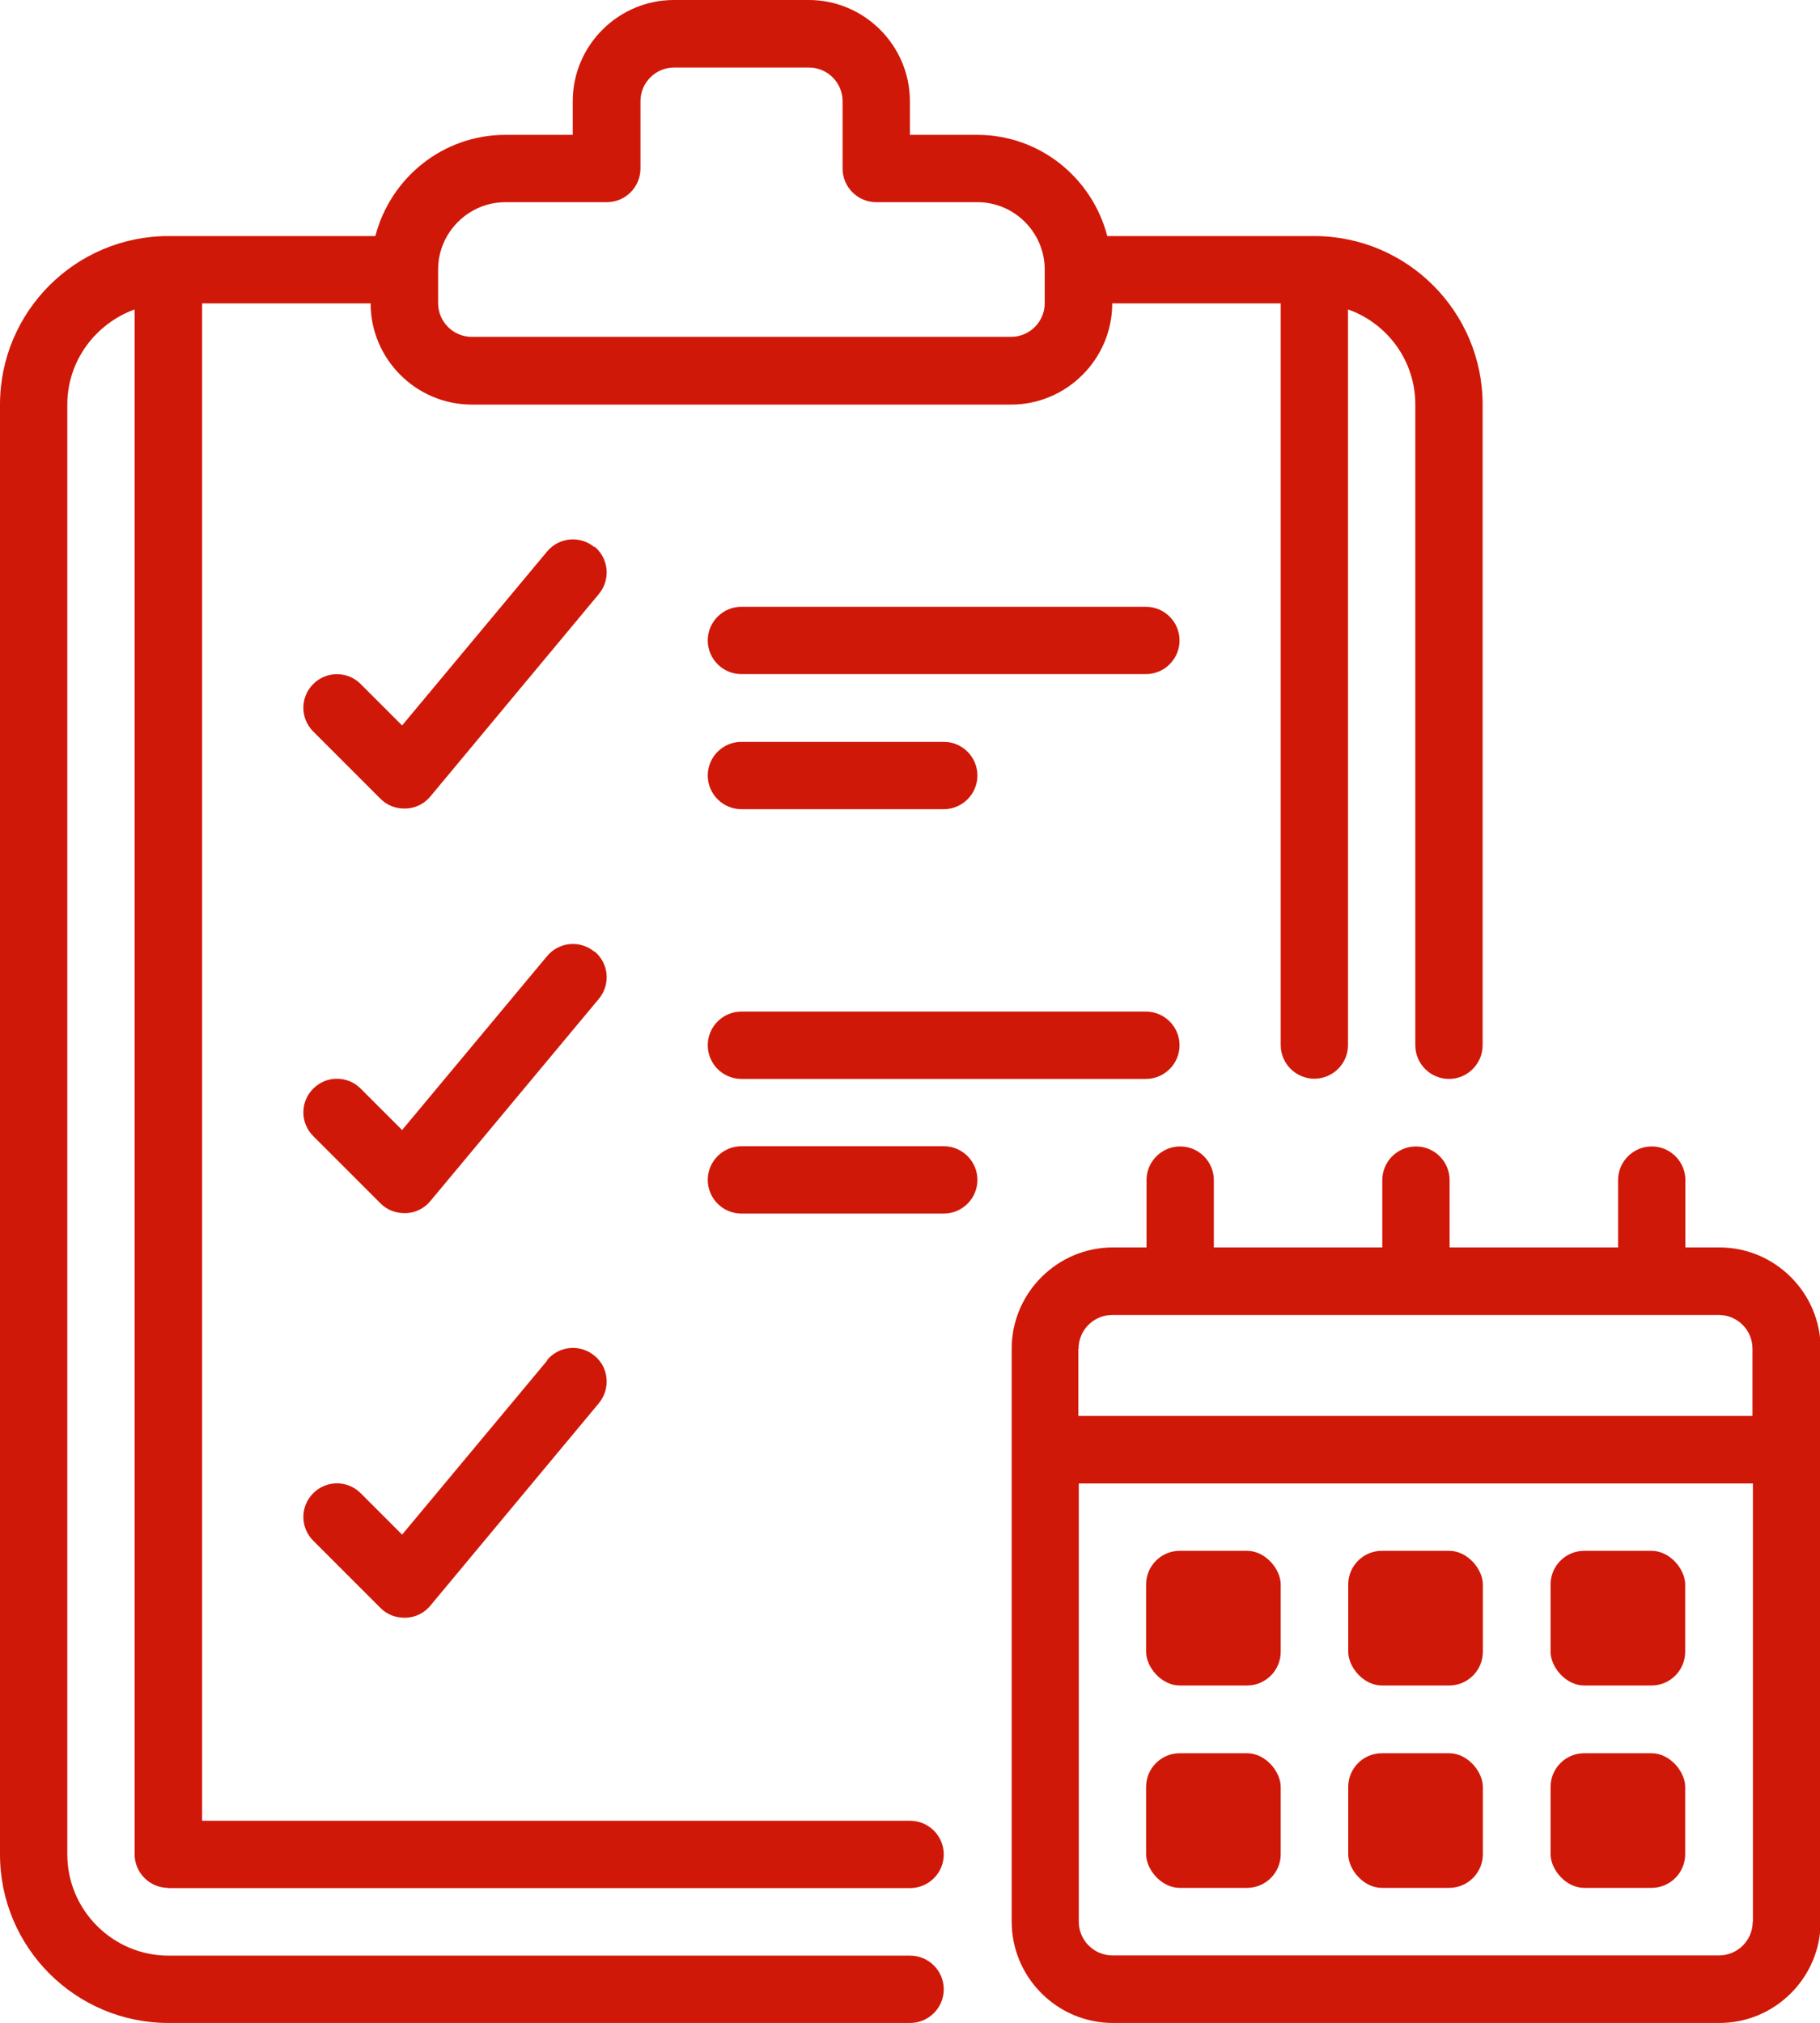
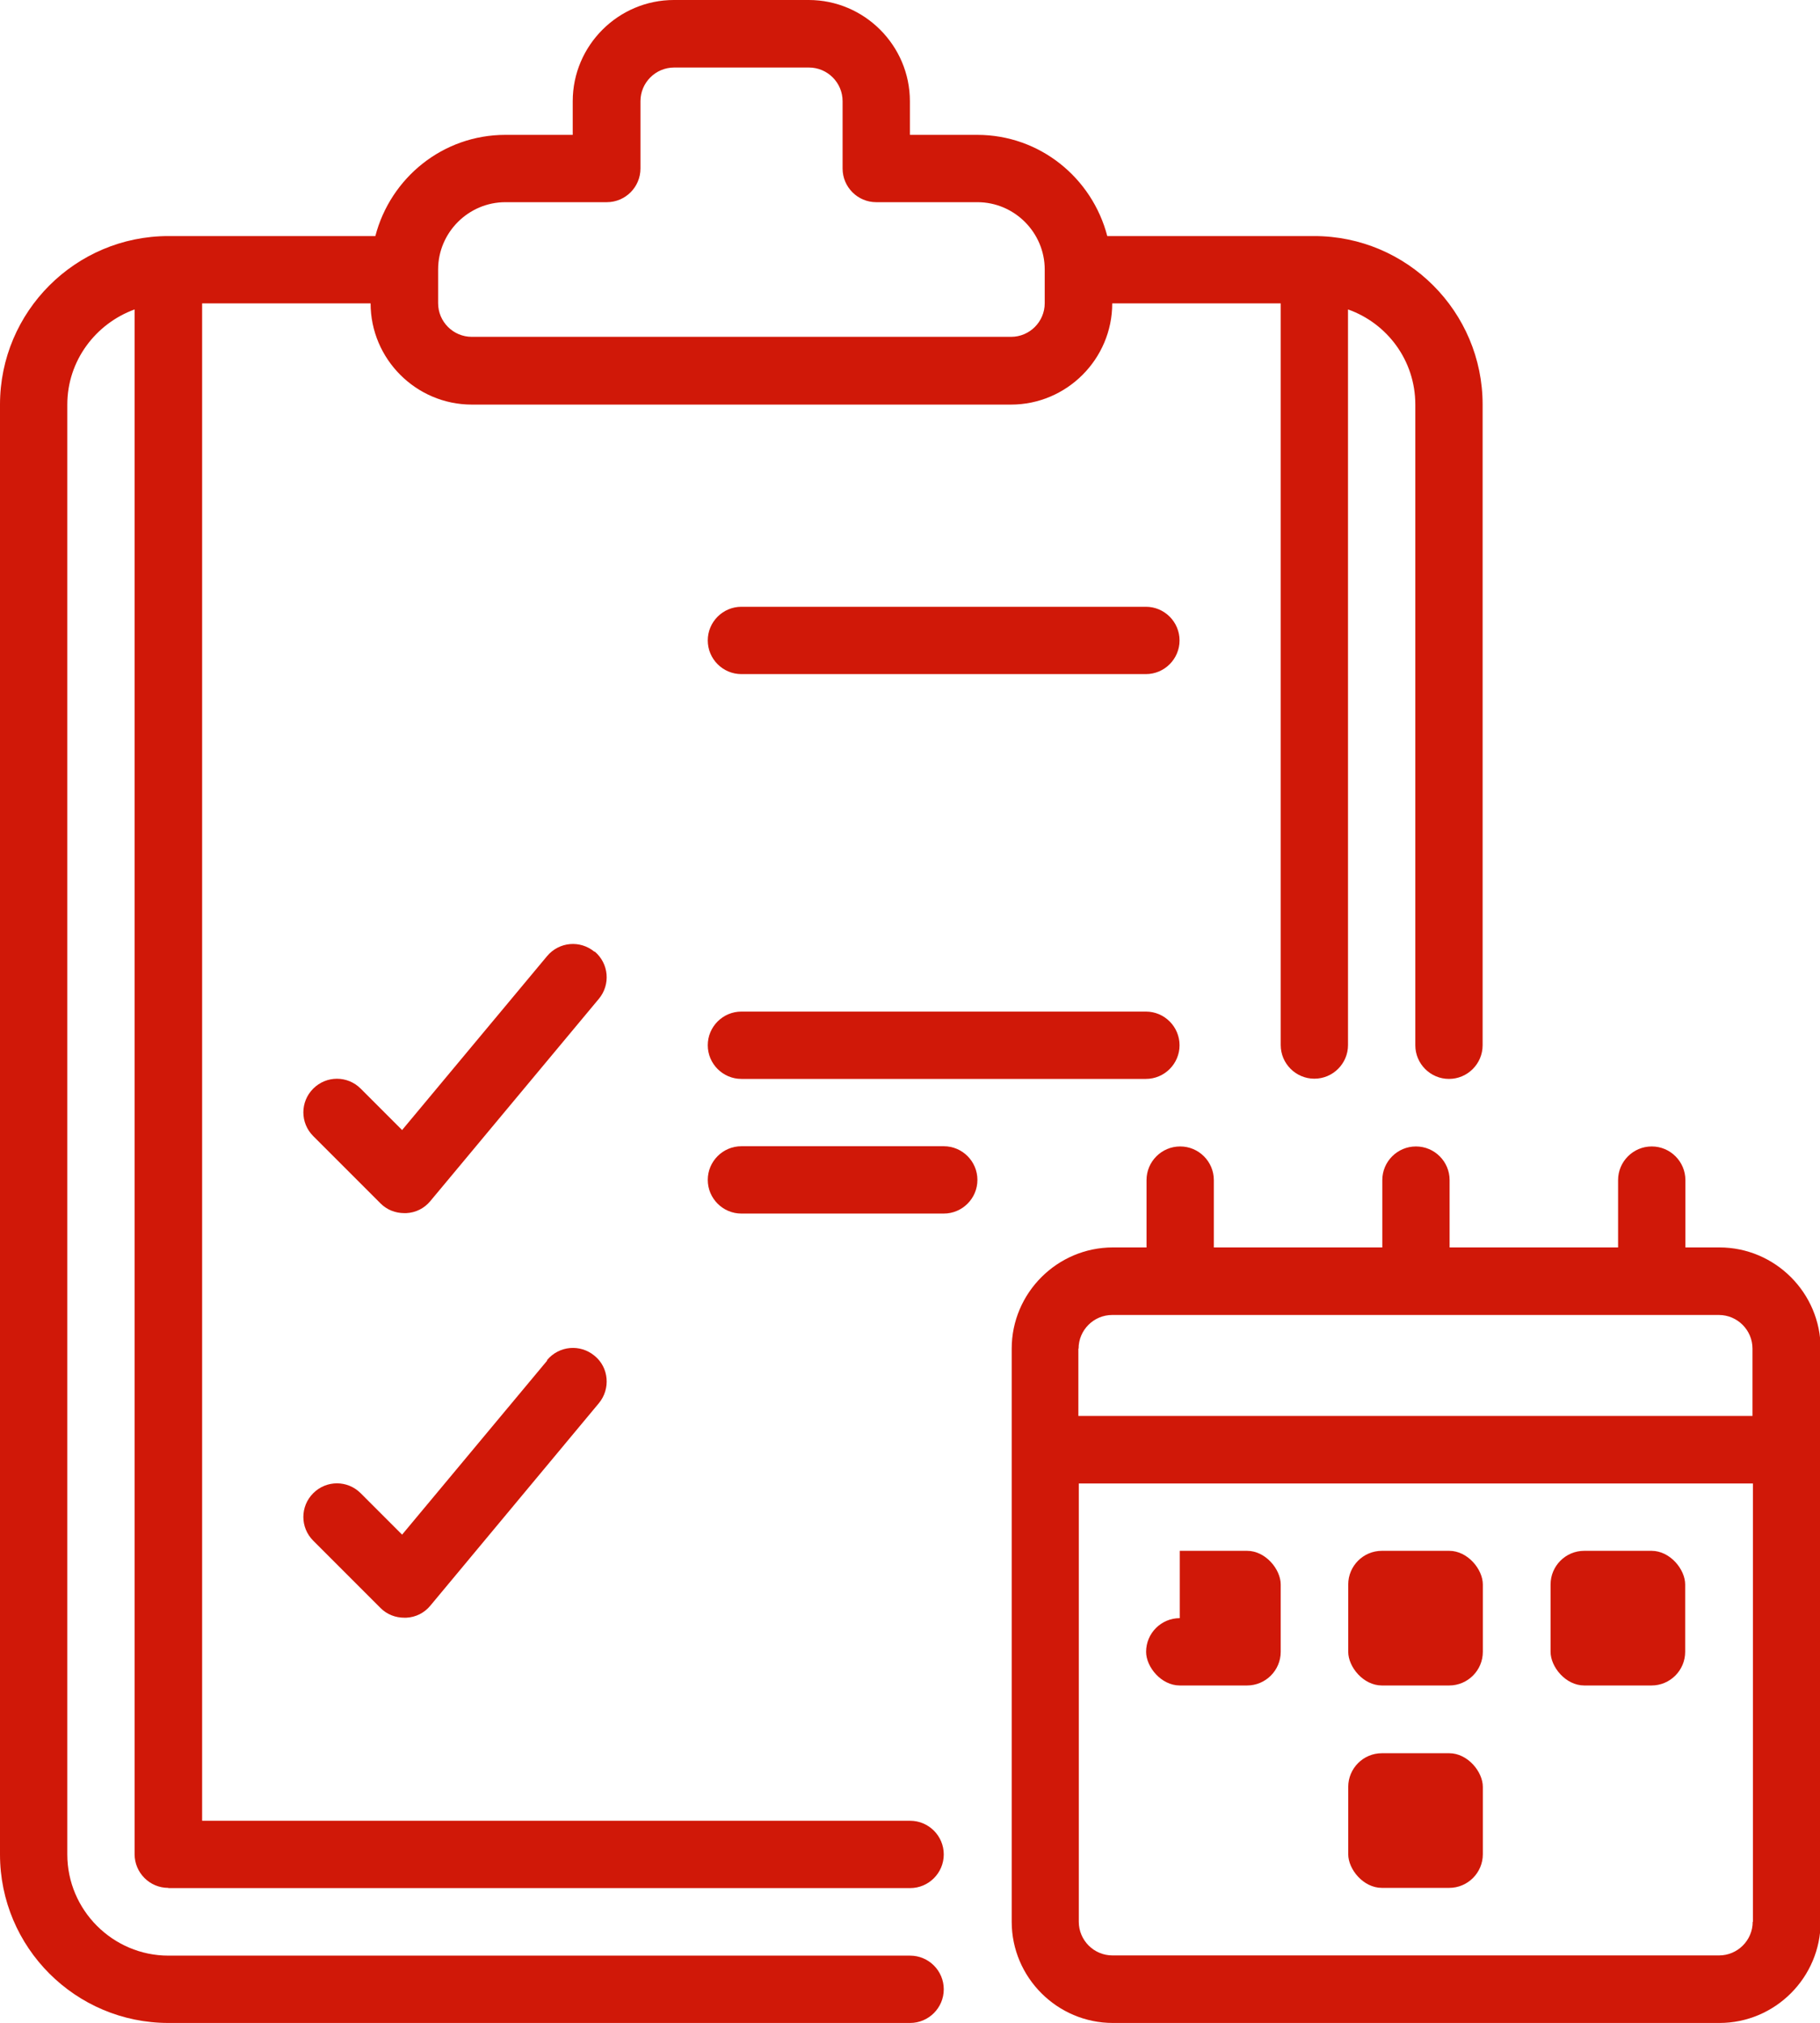
<svg xmlns="http://www.w3.org/2000/svg" id="Layer_1" version="1.1" viewBox="0 0 84.37 93.75">
  <defs>
    <style>
      .st0 {
        fill: #d01808;
      }
    </style>
  </defs>
  <path class="st0" d="M7.81,87.5h34.38c.86,0,1.56-.7,1.56-1.56s-.7-1.56-1.56-1.56H9.37V14.06h7.81c0,2.58,2.11,4.69,4.69,4.69h25c2.58,0,4.69-2.11,4.69-4.69h7.81v34.37c0,.86.7,1.56,1.56,1.56s1.56-.7,1.56-1.56V14.34c1.81.64,3.12,2.36,3.12,4.41v29.69c0,.86.7,1.56,1.56,1.56s1.56-.7,1.56-1.56v-29.69c0-4.31-3.5-7.81-7.81-7.81h-9.59c-.7-2.69-3.12-4.69-6.03-4.69h-3.12v-1.56c0-2.58-2.11-4.69-4.69-4.69h-6.25c-2.58,0-4.69,2.11-4.69,4.69v1.56h-3.12c-2.91,0-5.33,2-6.03,4.69H7.81c-4.31,0-7.81,3.5-7.81,7.81v67.19c0,4.31,3.5,7.81,7.81,7.81h34.38c.86,0,1.56-.7,1.56-1.56s-.7-1.56-1.56-1.56H7.81c-2.58,0-4.69-2.11-4.69-4.69V18.75c0-2.03,1.31-3.75,3.12-4.41v71.59c0,.86.7,1.56,1.56,1.56h0ZM23.44,9.37h4.69c.86,0,1.56-.7,1.56-1.56v-3.12c0-.86.7-1.56,1.56-1.56h6.25c.86,0,1.56.7,1.56,1.56v3.12c0,.86.7,1.56,1.56,1.56h4.69c1.72,0,3.12,1.41,3.12,3.12v1.56c0,.86-.7,1.56-1.56,1.56h-25c-.86,0-1.56-.7-1.56-1.56v-1.56c0-1.72,1.41-3.12,3.12-3.12Z" />
-   <path class="st0" d="M27.56,25.36c-.66-.55-1.64-.47-2.2.2l-6.72,8.06-1.92-1.92c-.61-.61-1.59-.61-2.2,0s-.61,1.59,0,2.2l3.12,3.12c.3.3.69.45,1.11.45h.08c.44-.02.84-.22,1.12-.56l7.81-9.38c.55-.66.47-1.64-.2-2.2v.02Z" />
  <path class="st0" d="M53.12,28.12h-18.75c-.86,0-1.56.7-1.56,1.56s.7,1.56,1.56,1.56h18.75c.86,0,1.56-.7,1.56-1.56s-.7-1.56-1.56-1.56Z" />
-   <path class="st0" d="M34.37,37.5h9.38c.86,0,1.56-.7,1.56-1.56s-.7-1.56-1.56-1.56h-9.38c-.86,0-1.56.7-1.56,1.56s.7,1.56,1.56,1.56Z" />
  <path class="st0" d="M27.56,44.11c-.66-.55-1.64-.47-2.2.2l-6.72,8.06-1.92-1.92c-.61-.61-1.59-.61-2.2,0s-.61,1.59,0,2.2l3.12,3.12c.3.3.69.45,1.11.45h.08c.44-.02.84-.22,1.12-.56l7.81-9.37c.55-.66.47-1.64-.2-2.2v.02Z" />
  <path class="st0" d="M25.36,63.06l-6.72,8.06-1.92-1.92c-.61-.61-1.59-.61-2.2,0s-.61,1.59,0,2.2l3.12,3.12c.3.3.69.45,1.11.45h.08c.44-.02.84-.22,1.12-.56l7.81-9.38c.55-.66.47-1.66-.2-2.2-.66-.55-1.64-.47-2.2.2v.02Z" />
  <path class="st0" d="M34.37,50h18.75c.86,0,1.56-.7,1.56-1.56s-.7-1.56-1.56-1.56h-18.75c-.86,0-1.56.7-1.56,1.56s.7,1.56,1.56,1.56Z" />
  <path class="st0" d="M43.75,53.12h-9.38c-.86,0-1.56.7-1.56,1.56s.7,1.56,1.56,1.56h9.38c.86,0,1.56-.7,1.56-1.56s-.7-1.56-1.56-1.56Z" />
  <path class="st0" d="M79.69,57.81h-1.56v-3.12c0-.86-.7-1.56-1.56-1.56s-1.56.7-1.56,1.56v3.12h-7.81v-3.12c0-.86-.7-1.56-1.56-1.56s-1.56.7-1.56,1.56v3.12h-7.81v-3.12c0-.86-.7-1.56-1.56-1.56s-1.56.7-1.56,1.56v3.12h-1.56c-2.58,0-4.69,2.11-4.69,4.69v26.56c0,2.58,2.11,4.69,4.69,4.69h28.12c2.58,0,4.69-2.11,4.69-4.69v-26.56c0-2.58-2.11-4.69-4.69-4.69ZM50,62.5c0-.86.7-1.56,1.56-1.56h28.12c.86,0,1.56.7,1.56,1.56v3.12h-31.25v-3.12ZM81.25,89.06c0,.86-.7,1.56-1.56,1.56h-28.12c-.86,0-1.56-.7-1.56-1.56v-20.31h31.25v20.31Z" />
-   <path class="st0" d="M54.69,71.87h3.12c.86,0,1.56.86,1.56,1.56v3.12c0,.86-.7,1.56-1.56,1.56h-3.12c-.86,0-1.56-.86-1.56-1.56v-3.12c0-.86.7-1.56,1.56-1.56Z" />
-   <path class="st0" d="M54.69,81.25h3.12c.86,0,1.56.86,1.56,1.56v3.12c0,.86-.7,1.56-1.56,1.56h-3.12c-.86,0-1.56-.86-1.56-1.56v-3.12c0-.86.7-1.56,1.56-1.56Z" />
+   <path class="st0" d="M54.69,71.87h3.12c.86,0,1.56.86,1.56,1.56v3.12c0,.86-.7,1.56-1.56,1.56h-3.12c-.86,0-1.56-.86-1.56-1.56c0-.86.7-1.56,1.56-1.56Z" />
  <path class="st0" d="M64.06,71.87h3.12c.86,0,1.56.86,1.56,1.56v3.12c0,.86-.7,1.56-1.56,1.56h-3.12c-.86,0-1.56-.86-1.56-1.56v-3.12c0-.86.7-1.56,1.56-1.56Z" />
  <path class="st0" d="M64.06,81.25h3.12c.86,0,1.56.86,1.56,1.56v3.12c0,.86-.7,1.56-1.56,1.56h-3.12c-.86,0-1.56-.86-1.56-1.56v-3.12c0-.86.7-1.56,1.56-1.56Z" />
  <path class="st0" d="M73.44,71.87h3.12c.86,0,1.56.86,1.56,1.56v3.12c0,.86-.7,1.56-1.56,1.56h-3.12c-.86,0-1.56-.86-1.56-1.56v-3.12c0-.86.7-1.56,1.56-1.56Z" />
-   <path class="st0" d="M73.44,81.25h3.12c.86,0,1.56.86,1.56,1.56v3.12c0,.86-.7,1.56-1.56,1.56h-3.12c-.86,0-1.56-.86-1.56-1.56v-3.12c0-.86.7-1.56,1.56-1.56Z" />
</svg>